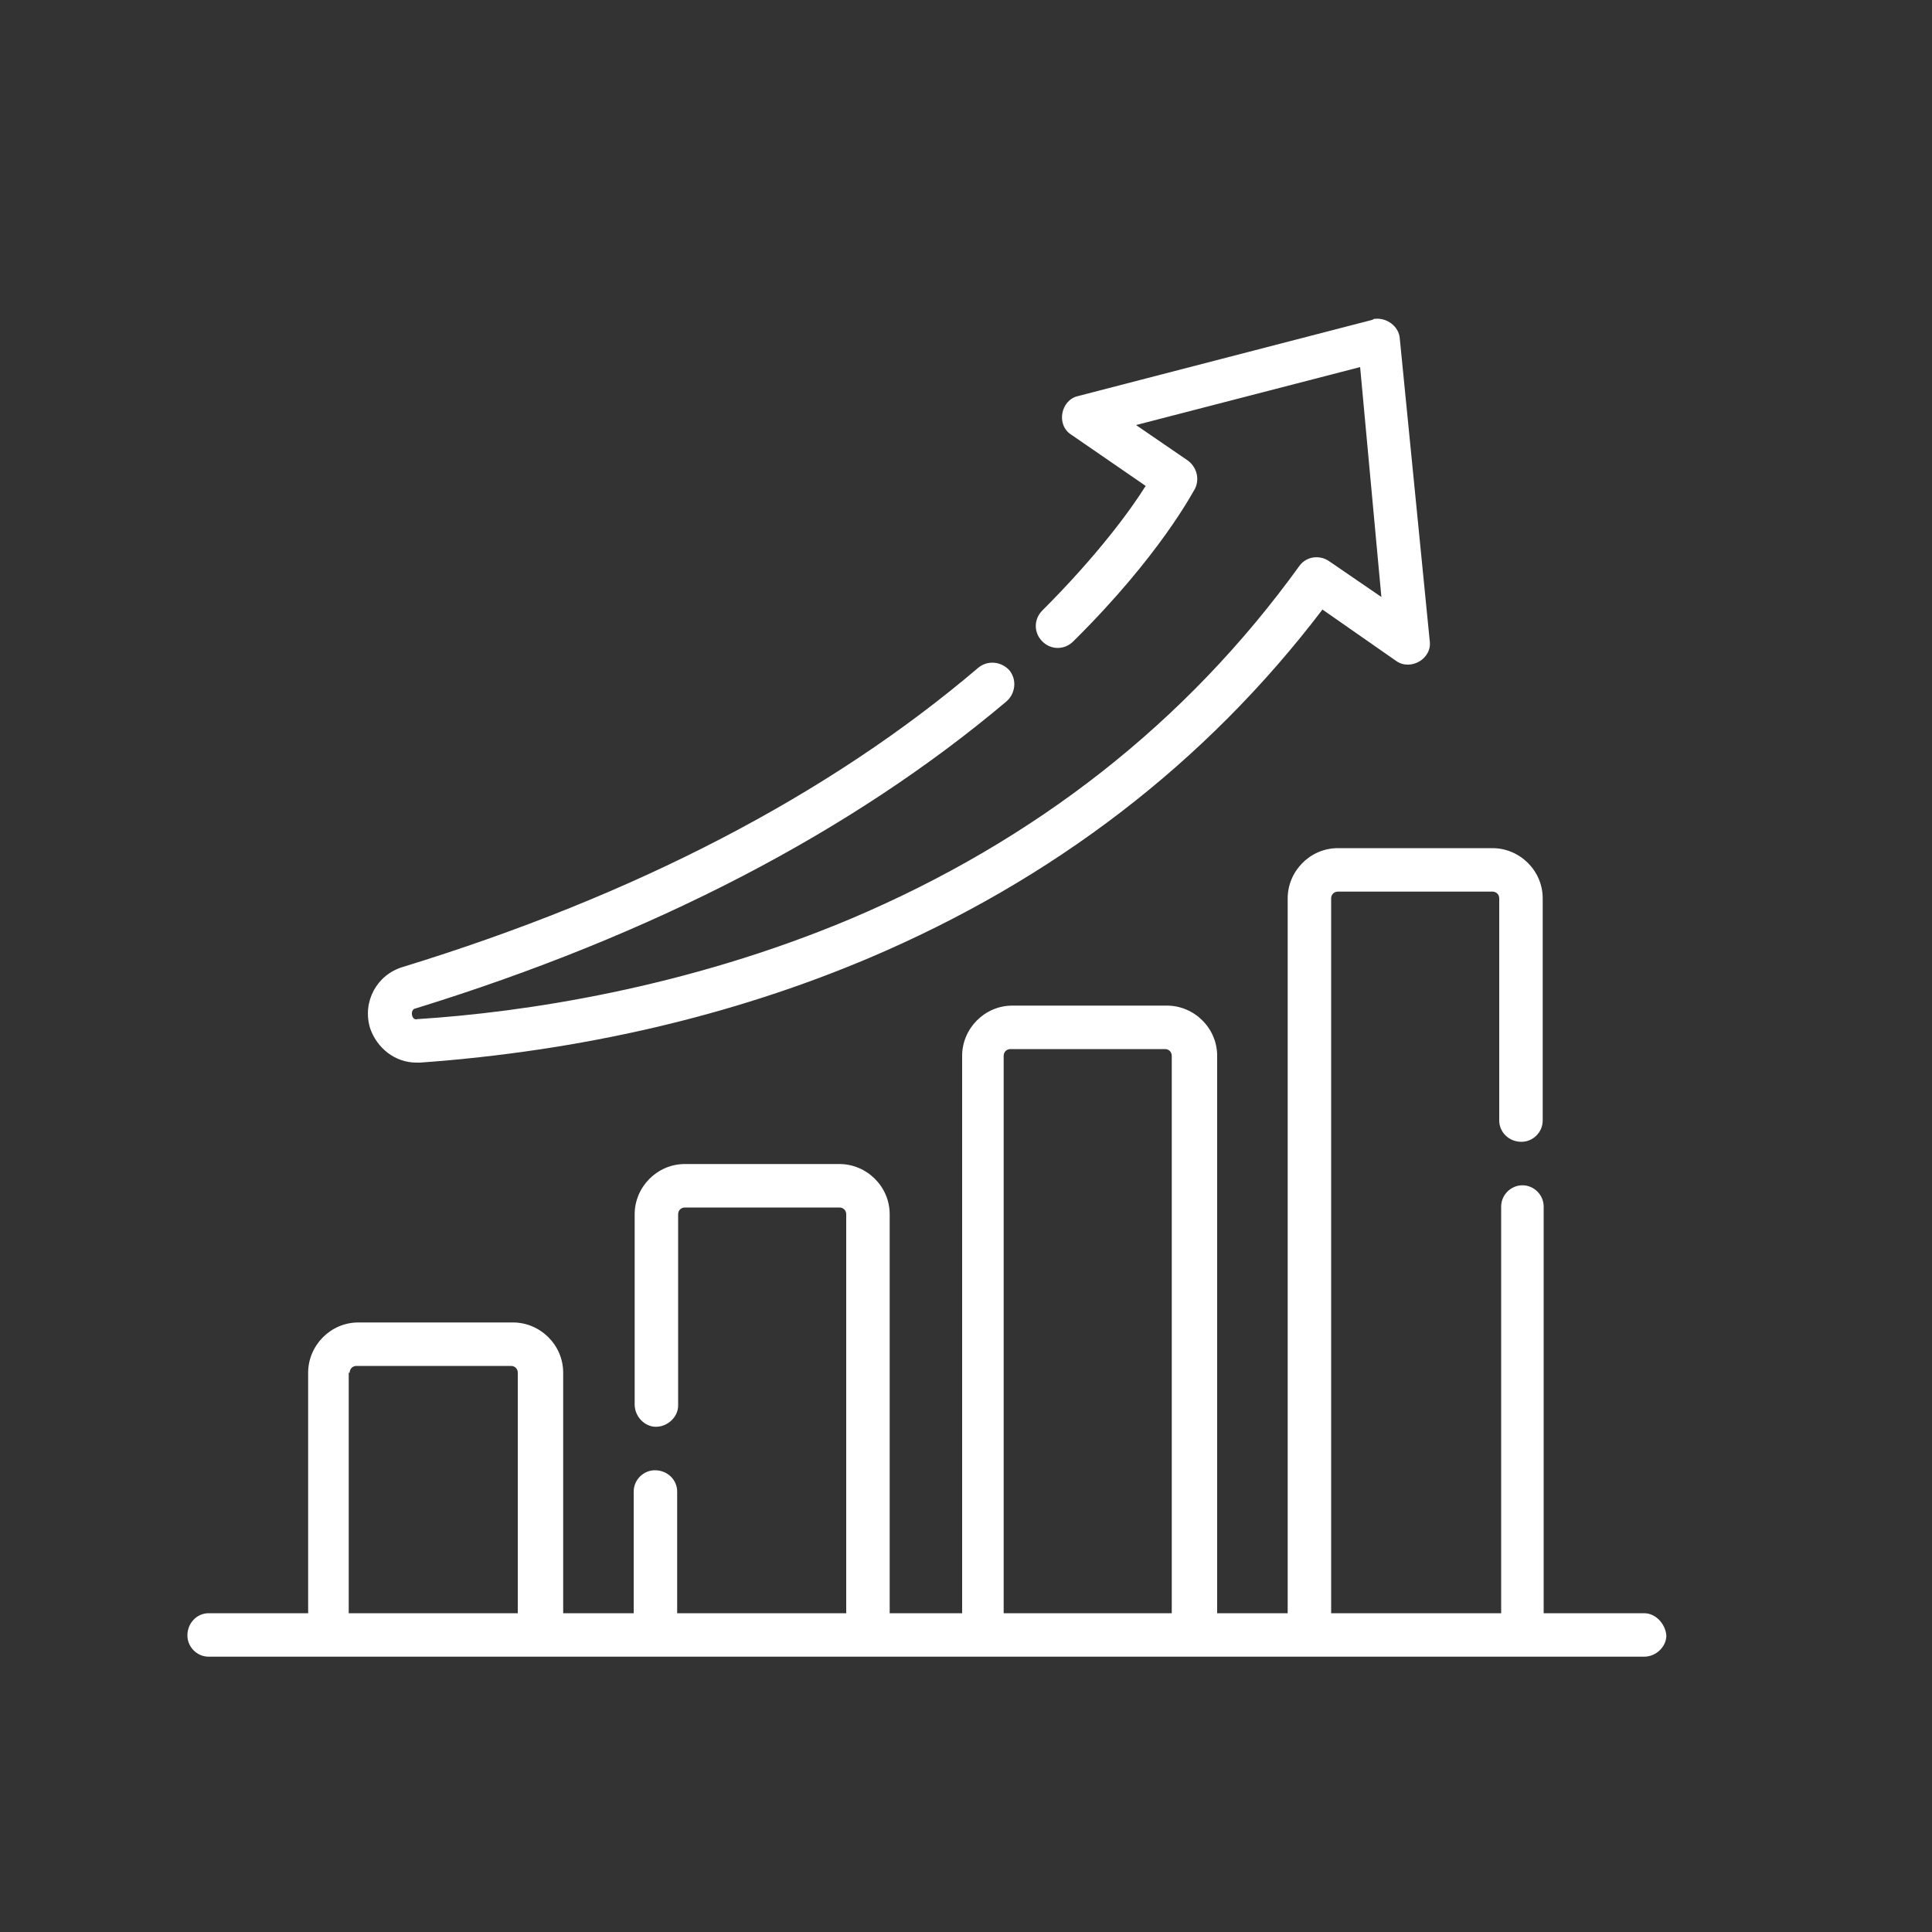
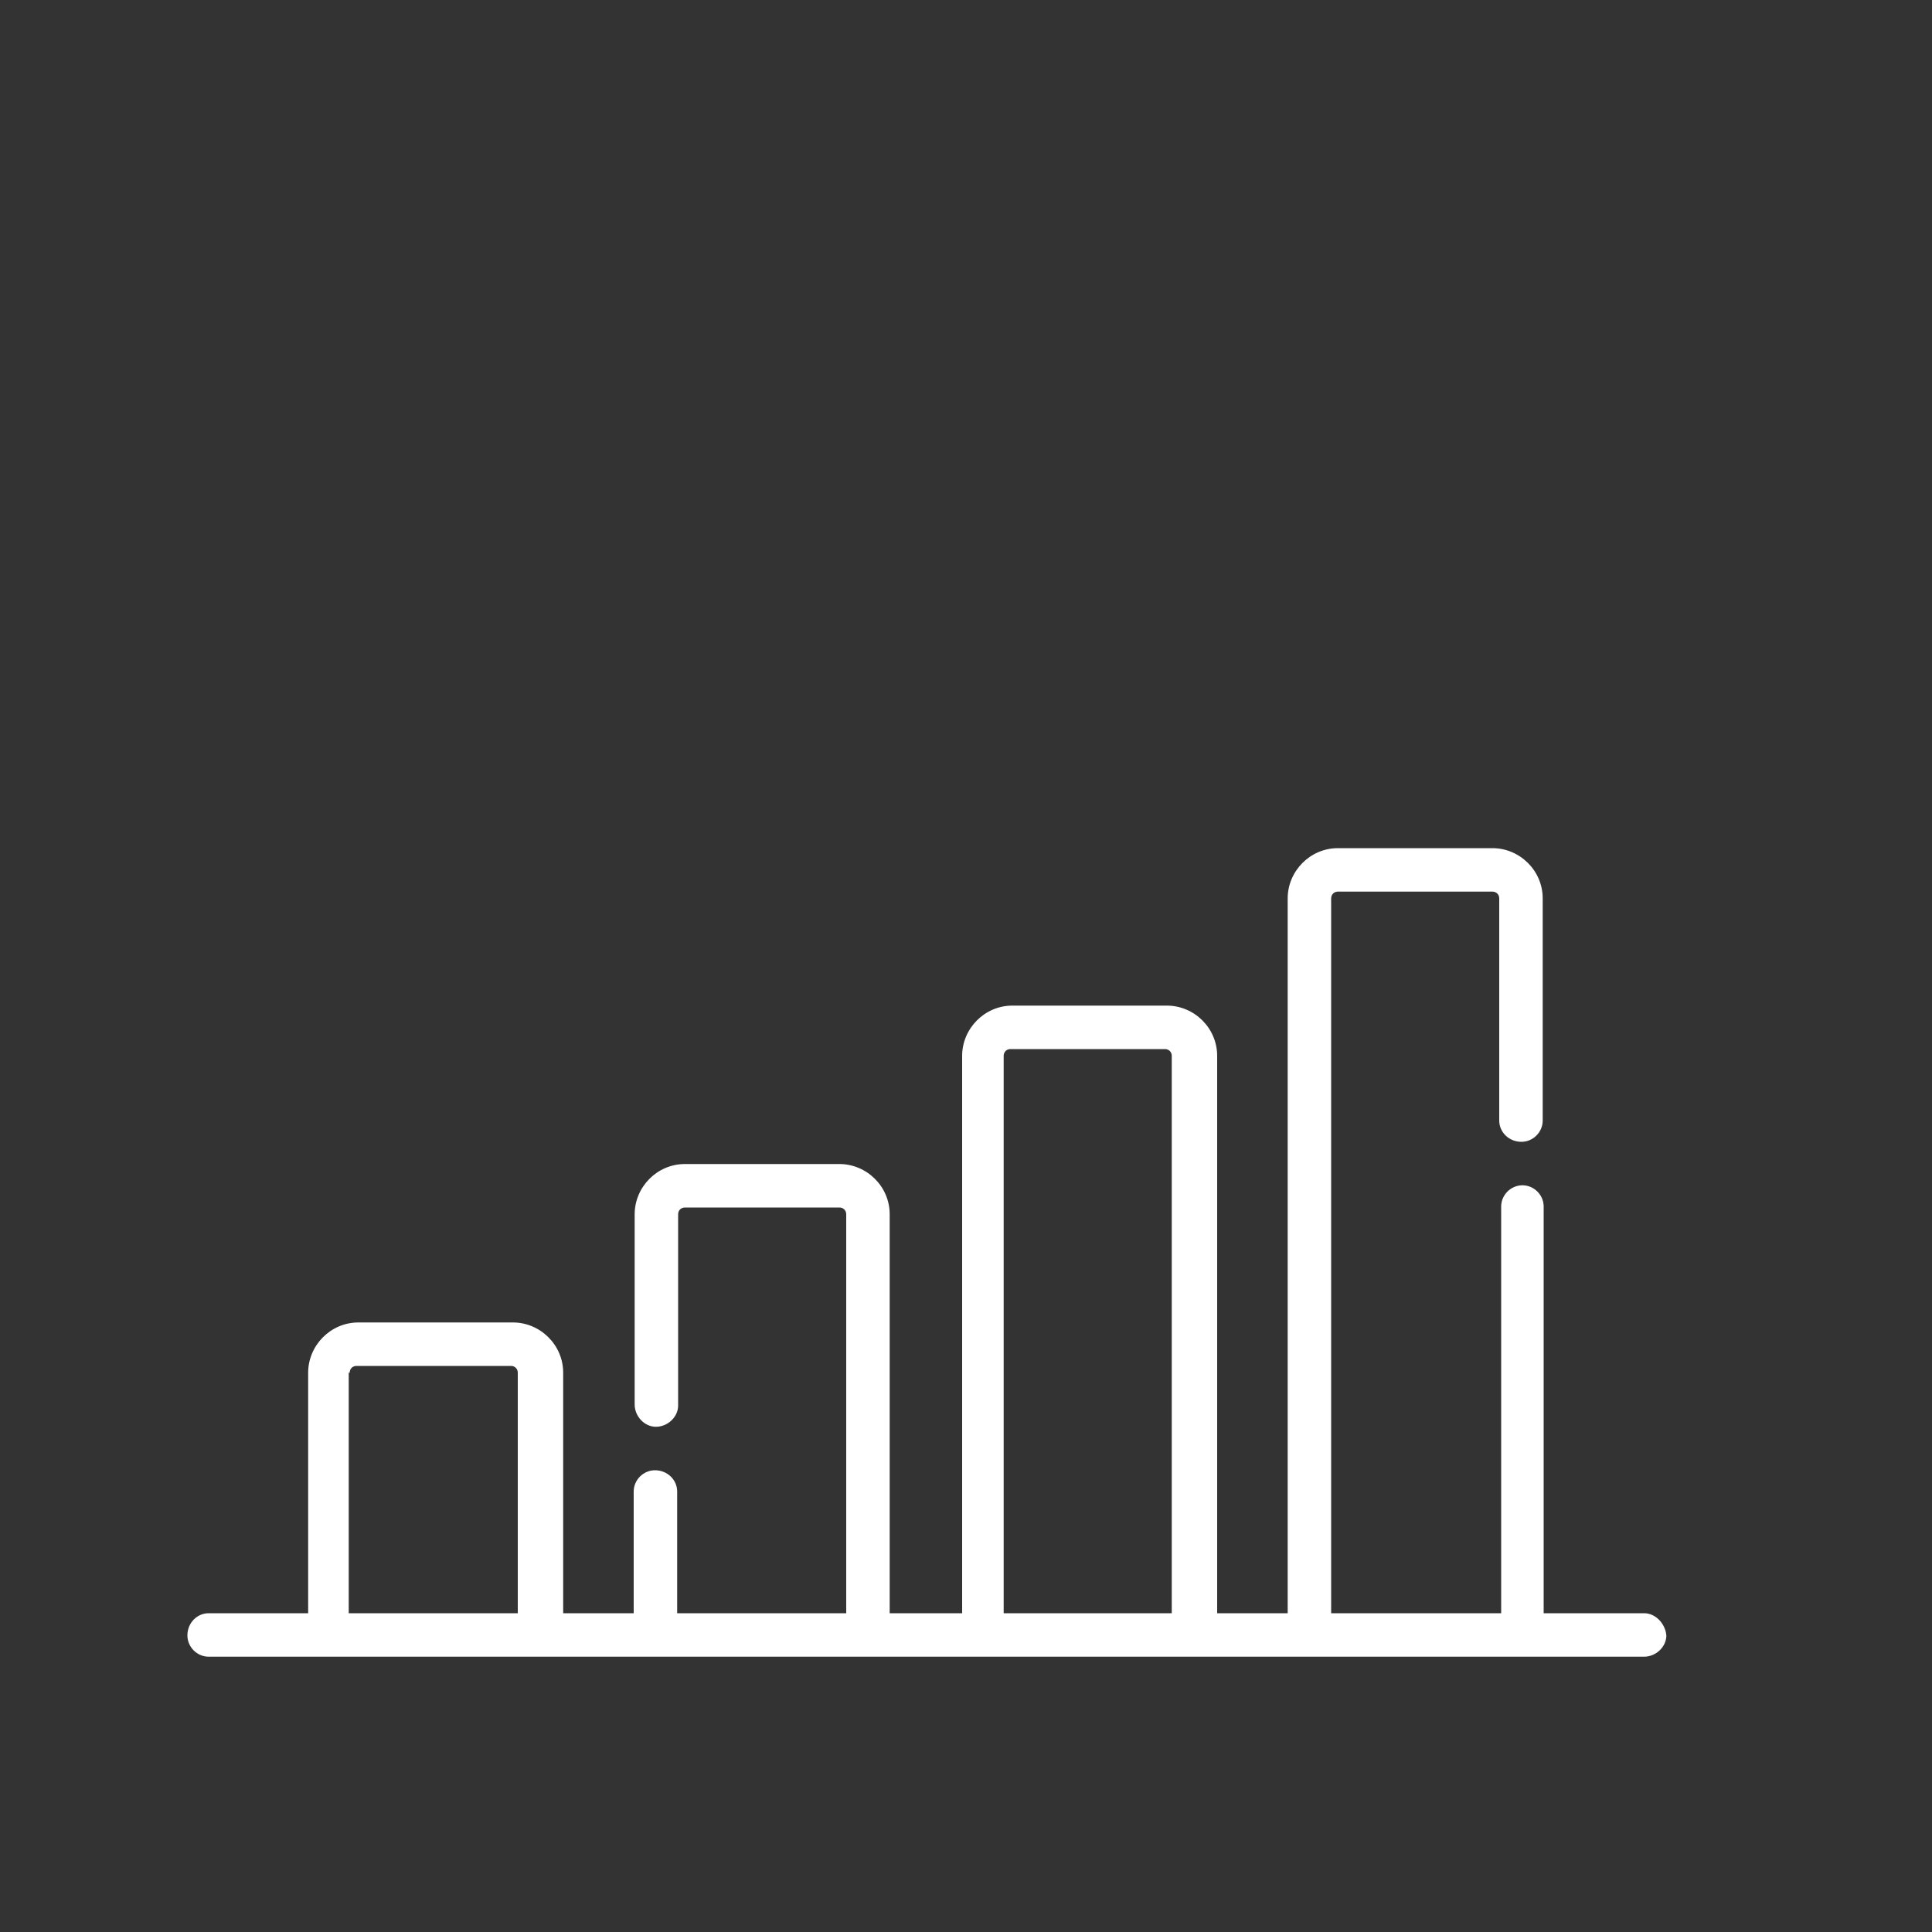
<svg xmlns="http://www.w3.org/2000/svg" version="1.1" id="Layer_1" x="0px" y="0px" viewBox="0 0 200 200" style="enable-background:new 0 0 200 200;" xml:space="preserve">
  <rect x="0" y="0" width="200" height="200" fill="#333333" stroke="none" />
  <style type="text/css">
	.st0{fill:url(#SVGID_1_);}
	.st1{fill:url(#SVGID_00000145047583494060295890000016470032372385742465_);}
	.st2{fill:url(#SVGID_00000089555132636934837830000003201002663583968953_);}
	.st3{fill:url(#SVGID_00000138553056544081973700000002376034149718973584_);}
	.st4{fill:url(#SVGID_00000012473005580574646480000015924539297308233396_);}
	.st5{fill:url(#SVGID_00000152948527683212989620000008367612044588181418_);}
	.st6{fill:none;stroke:#FFF100;stroke-miterlimit:10;}
	.st7{fill:none;}
	.st8{fill:#231F20;}
	
		.st9{clip-path:url(#SVGID_00000067202474138039493760000012106126868271495098_);fill:url(#SVGID_00000059301159377934342890000006187812369030765721_);}
	
		.st10{clip-path:url(#SVGID_00000008845052590141175490000006610548195351525295_);fill:url(#SVGID_00000172398341408105756540000012915337553852163205_);}
	
		.st11{clip-path:url(#SVGID_00000013181632659028415540000009859757102783377339_);fill:url(#SVGID_00000161614734515541465450000011713888351341333131_);}
	.st12{fill:url(#SVGID_00000132061298248582492250000012925449991252483001_);}
	.st13{fill:url(#SVGID_00000086654709735353697380000014761395569950480542_);}
	.st14{fill:url(#SVGID_00000089562831178880771300000010873194267147511728_);}
	.st15{fill:url(#SVGID_00000051381634306985077610000018289583064055800963_);}
	.st16{fill:url(#SVGID_00000026882943013986523550000005652121392496167580_);}
	.st17{fill:url(#SVGID_00000072959154124318620400000012329102556336492962_);}
	.st18{fill:url(#SVGID_00000105402946031308976730000012989572074608777902_);}
	.st19{fill:url(#SVGID_00000116954597236602403500000007466957506714271155_);}
	.st20{fill:url(#SVGID_00000001635548370250080800000003482550787393844384_);}
	.st21{fill:url(#SVGID_00000102545441636323133890000006572052980420929166_);}
	.st22{fill:url(#SVGID_00000048489780381056839880000013147933947090131336_);}
	.st23{fill:url(#SVGID_00000018951286036629606790000008803274818947352217_);}
	.st24{fill:#FDFDFD;}
	.st25{fill:#2A5EA1;}
	.st26{fill:#2A8BC5;}
	.st27{fill:url(#SVGID_00000023968948386946759430000016670285710450916273_);}
	.st28{fill:url(#SVGID_00000089562548262634411530000006899551518484254647_);}
	.st29{fill:url(#SVGID_00000114771327345568871050000015523003822527766428_);}
	.st30{fill:#FFFFFF;}
	.st31{fill:url(#SVGID_00000028323200851894411240000000554525058634732419_);}
	.st32{fill:url(#SVGID_00000070840164773355331730000016693787976279758478_);}
	.st33{fill:url(#SVGID_00000182498579399991359950000010592516555102586789_);}
	.st34{fill:url(#SVGID_00000139252654554090672700000004959522501076690820_);}
	.st35{fill:url(#SVGID_00000110469942294023590750000006726321818949641119_);}
	.st36{fill:url(#SVGID_00000156575080564097107450000008825066742785684367_);}
	.st37{fill:url(#SVGID_00000169558552630601617560000003278815763899860133_);}
	.st38{fill:url(#SVGID_00000070809635885347590330000004531368381453079979_);}
	.st39{fill:url(#SVGID_00000060710124803814687230000003916787628952636588_);}
	.st40{fill:url(#SVGID_00000114051784563618711250000003825953807563528106_);}
	.st41{fill:url(#SVGID_00000036253687352414524840000011230348351118586764_);}
	.st42{fill:url(#SVGID_00000052790501534887285060000017679482639273214086_);}
	.st43{fill:url(#SVGID_00000091729869781299507020000001071259654498524836_);}
	.st44{fill:url(#SVGID_00000178925455383024352790000013555993080485130173_);}
	.st45{fill:url(#SVGID_00000004542815016389141690000000019382833547391627_);}
	.st46{fill:url(#SVGID_00000049935267294561815740000004769566477265104058_);}
	.st47{fill:url(#SVGID_00000079452427213366759860000010180773053416976004_);}
	.st48{fill:url(#SVGID_00000110435545219909976350000001309899581896647827_);}
	.st49{fill:url(#SVGID_00000174591390585719374400000005913206718644141210_);}
	.st50{fill:url(#SVGID_00000143609465080003442740000017248637485310366860_);}
	.st51{fill:url(#SVGID_00000083077753600075803400000000619659761833671060_);}
	.st52{fill:url(#SVGID_00000045598555124710704050000007567379173185032627_);}
	.st53{fill:url(#SVGID_00000160876785146592936800000003900107004815127458_);}
	.st54{fill-rule:evenodd;clip-rule:evenodd;fill:#FFFFFF;}
	
		.st55{fill:none;stroke:url(#SVGID_00000119807703969092284760000006525649655418469525_);stroke-width:5;stroke-linecap:round;stroke-linejoin:round;stroke-miterlimit:10;}
	.st56{fill:url(#SVGID_00000034768099893099470440000004664709818552849574_);}
	.st57{fill:url(#SVGID_00000068669436765606330530000016309591702357971093_);}
	.st58{fill:url(#SVGID_00000051376899223569567080000007596121893470162074_);}
	.st59{fill:none;stroke:#231F20;stroke-width:5;stroke-linecap:round;stroke-linejoin:round;stroke-miterlimit:10;}
	.st60{fill:url(#SVGID_00000004536306049587926110000010144071375723941039_);}
	.st61{fill:url(#SVGID_00000183248400086438003960000015998387115516876699_);}
	.st62{fill:url(#SVGID_00000026145504880231813420000008581175548486620301_);}
	.st63{fill:url(#SVGID_00000004522161340653998660000012116340343815044779_);}
	.st64{fill:url(#SVGID_00000057844980756816840790000007717072041106311587_);}
	.st65{fill:url(#SVGID_00000150076898738186446280000008249603681753282487_);}
	.st66{fill:url(#SVGID_00000039824780141736156400000003667482737875949697_);}
	.st67{fill:url(#SVGID_00000158710650977364370650000004269233717473164207_);}
	.st68{fill:url(#SVGID_00000136391741127668995930000003618124492866823565_);}
	.st69{fill:url(#SVGID_00000039842827054495545660000011299660140266118536_);}
	.st70{fill:url(#SVGID_00000040541727376948312310000001864842150704871343_);}
	.st71{fill:none;stroke:url(#SVGID_00000010306705365311146170000010590953410246800294_);stroke-width:6;stroke-miterlimit:10;}
	.st72{fill:url(#SVGID_00000173141352743720501570000008257818425172426385_);}
	.st73{fill:none;stroke:#231F20;stroke-width:4.935;stroke-linecap:round;stroke-linejoin:round;stroke-miterlimit:10;}
	.st74{fill:url(#SVGID_00000180330573530435217510000014789296019801160109_);}
	.st75{fill:url(#SVGID_00000070817355967642495410000006254598657507868844_);}
	.st76{fill:none;stroke:url(#SVGID_00000102542457149643099210000004935745044525953968_);stroke-width:6;stroke-miterlimit:10;}
	
		.st77{fill:none;stroke:url(#SVGID_00000056415631649727323250000016147793393520456869_);stroke-width:6;stroke-linecap:round;stroke-linejoin:round;stroke-miterlimit:10;}
	
		.st78{fill:none;stroke:url(#SVGID_00000168081353272363466180000001700603609555140510_);stroke-width:6;stroke-linecap:round;stroke-linejoin:round;stroke-miterlimit:10;}
	
		.st79{fill:none;stroke:url(#SVGID_00000143601295992315365670000006586384404154829758_);stroke-width:6;stroke-linecap:round;stroke-linejoin:round;stroke-miterlimit:10;}
	
		.st80{fill:none;stroke:url(#SVGID_00000096047047995677103300000010720319816746024114_);stroke-width:6;stroke-linecap:round;stroke-linejoin:round;stroke-miterlimit:10;}
	.st81{fill-rule:evenodd;clip-rule:evenodd;}
	
		.st82{fill-rule:evenodd;clip-rule:evenodd;fill:none;stroke:#000000;stroke-width:4;stroke-linecap:round;stroke-linejoin:round;stroke-miterlimit:10;}
	.st83{fill:none;stroke:#FFF100;stroke-width:6;stroke-miterlimit:10;}
	.st84{fill:none;stroke:#FFF100;stroke-width:6.191;stroke-linecap:round;stroke-linejoin:round;stroke-miterlimit:10;}
</style>
  <g id="_2_Program_Pomarańczowa_Energia_">
    <g id="Group" transform="translate(84 114)">
      <path id="Path_57413" class="st30" d="M86.2,53H75.8V10.9c0-1.2-1-2.2-2.2-2.2c-1.2,0-2.2,1-2.2,2.2l0,0V53H53.8V-21    c0-0.4,0.3-0.7,0.7-0.7h16c0.4,0,0.7,0.3,0.7,0.7v23c0,1.2,1,2.2,2.3,2.2c1.2,0,2.2-1,2.2-2.2v-23c0-2.9-2.4-5.2-5.2-5.2h-16    c-2.9,0-5.2,2.4-5.2,5.2V53H42V-4.7c0-2.9-2.4-5.2-5.2-5.2h-16c-2.9,0-5.2,2.4-5.2,5.2V53H8.1V11.7c0-2.9-2.4-5.2-5.2-5.2h-16    c-2.9,0-5.2,2.4-5.2,5.2v19.7c0,1.2,1,2.3,2.2,2.3c1.2,0,2.3-1,2.3-2.2c0,0,0,0,0,0V11.7c0-0.4,0.3-0.7,0.7-0.7h16    c0.4,0,0.7,0.3,0.7,0.7V53h-17.5V40.4c0-1.2-1-2.2-2.3-2.2c-1.2,0-2.2,1-2.2,2.2V53h-7.3V28.1c0-2.9-2.4-5.2-5.2-5.2h-16    c-2.9,0-5.2,2.4-5.2,5.2V53h-10.3c-1.2,0-2.2,1-2.2,2.3c0,1.2,1,2.2,2.2,2.2H86.2c1.2,0,2.3-1,2.3-2.2C88.4,54.1,87.4,53,86.2,53    C86.2,53,86.2,53,86.2,53L86.2,53z M19.9-4.7c0-0.4,0.3-0.7,0.7-0.7h16c0.4,0,0.7,0.3,0.7,0.7V53H19.9V-4.7z M-47.8,28.1    c0-0.4,0.3-0.7,0.7-0.7h16c0.4,0,0.7,0.3,0.7,0.7V53h-17.5V28.1z" />
-       <path id="Path_57414" class="st30" d="M-40.9-4c0.1,0,0.2,0,0.4,0C-23.9-5.2-8.3-8.8,5.9-14.8C25-22.9,40.8-35,52.9-50.9l7.6,5.3    c1.5,1.1,3.8-0.2,3.5-2.1L60.9-79c-0.1-1.2-1.3-2.1-2.5-2c-0.1,0-0.2,0-0.3,0.1l-30.5,7.9c-1.8,0.4-2.3,3-0.7,4l7.7,5.3    c-1.5,2.4-4.9,7.1-10.7,12.9c-0.9,0.9-0.9,2.3,0,3.2c0.9,0.9,2.3,0.9,3.2,0l0,0c9-8.9,12.4-15.5,12.6-15.8c0.5-1,0.2-2.2-0.7-2.9    l-5.4-3.7l23.2-6L59-52.2l-5.4-3.7c-1-0.7-2.4-0.5-3.1,0.5C38.8-39.2,23.2-27,4.1-18.9c-17.1,7.2-33.9,9.7-44.9,10.4    c-0.6,0.2-0.8-1-0.2-1.1c24.6-7.6,45.2-18.3,61.2-31.8c0.9-0.8,1.1-2.2,0.3-3.2c-0.8-0.9-2.2-1.1-3.2-0.3    C1.8-31.7-18.2-21.3-42.3-13.9c-2.7,0.8-4.2,3.6-3.4,6.3C-45-5.5-43.1-4-40.9-4L-40.9-4z" />
    </g>
  </g>
</svg>